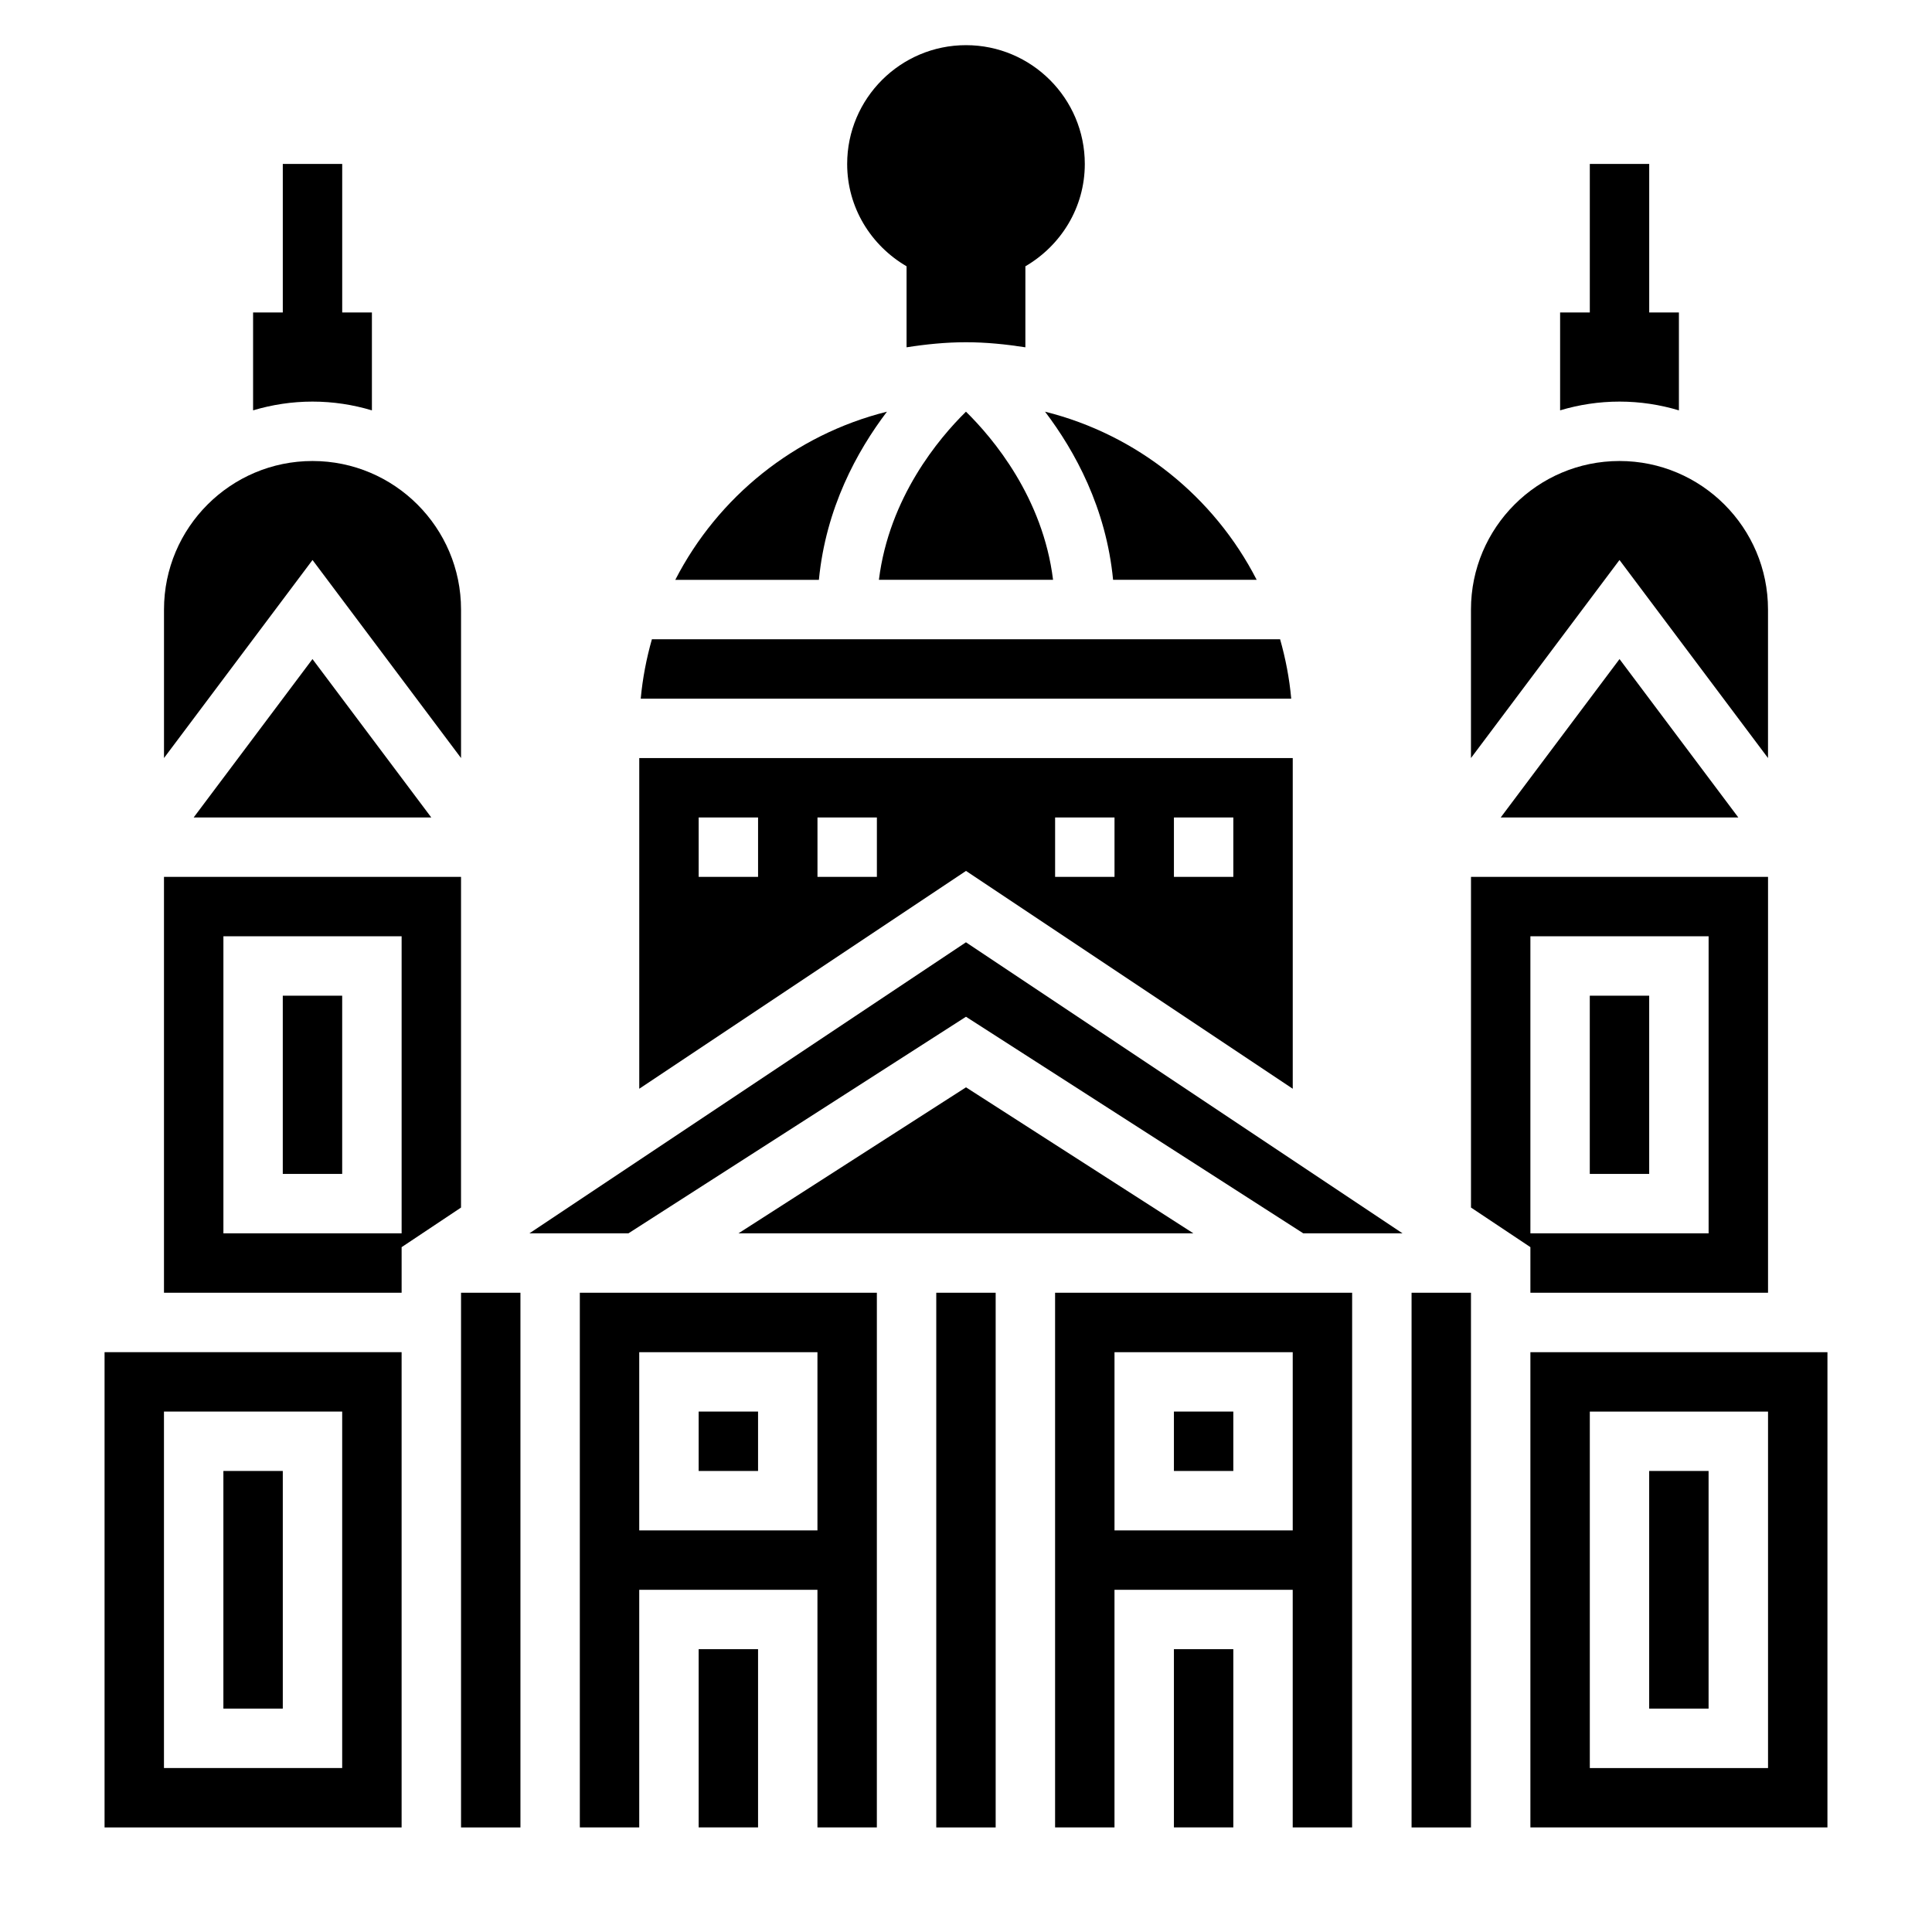
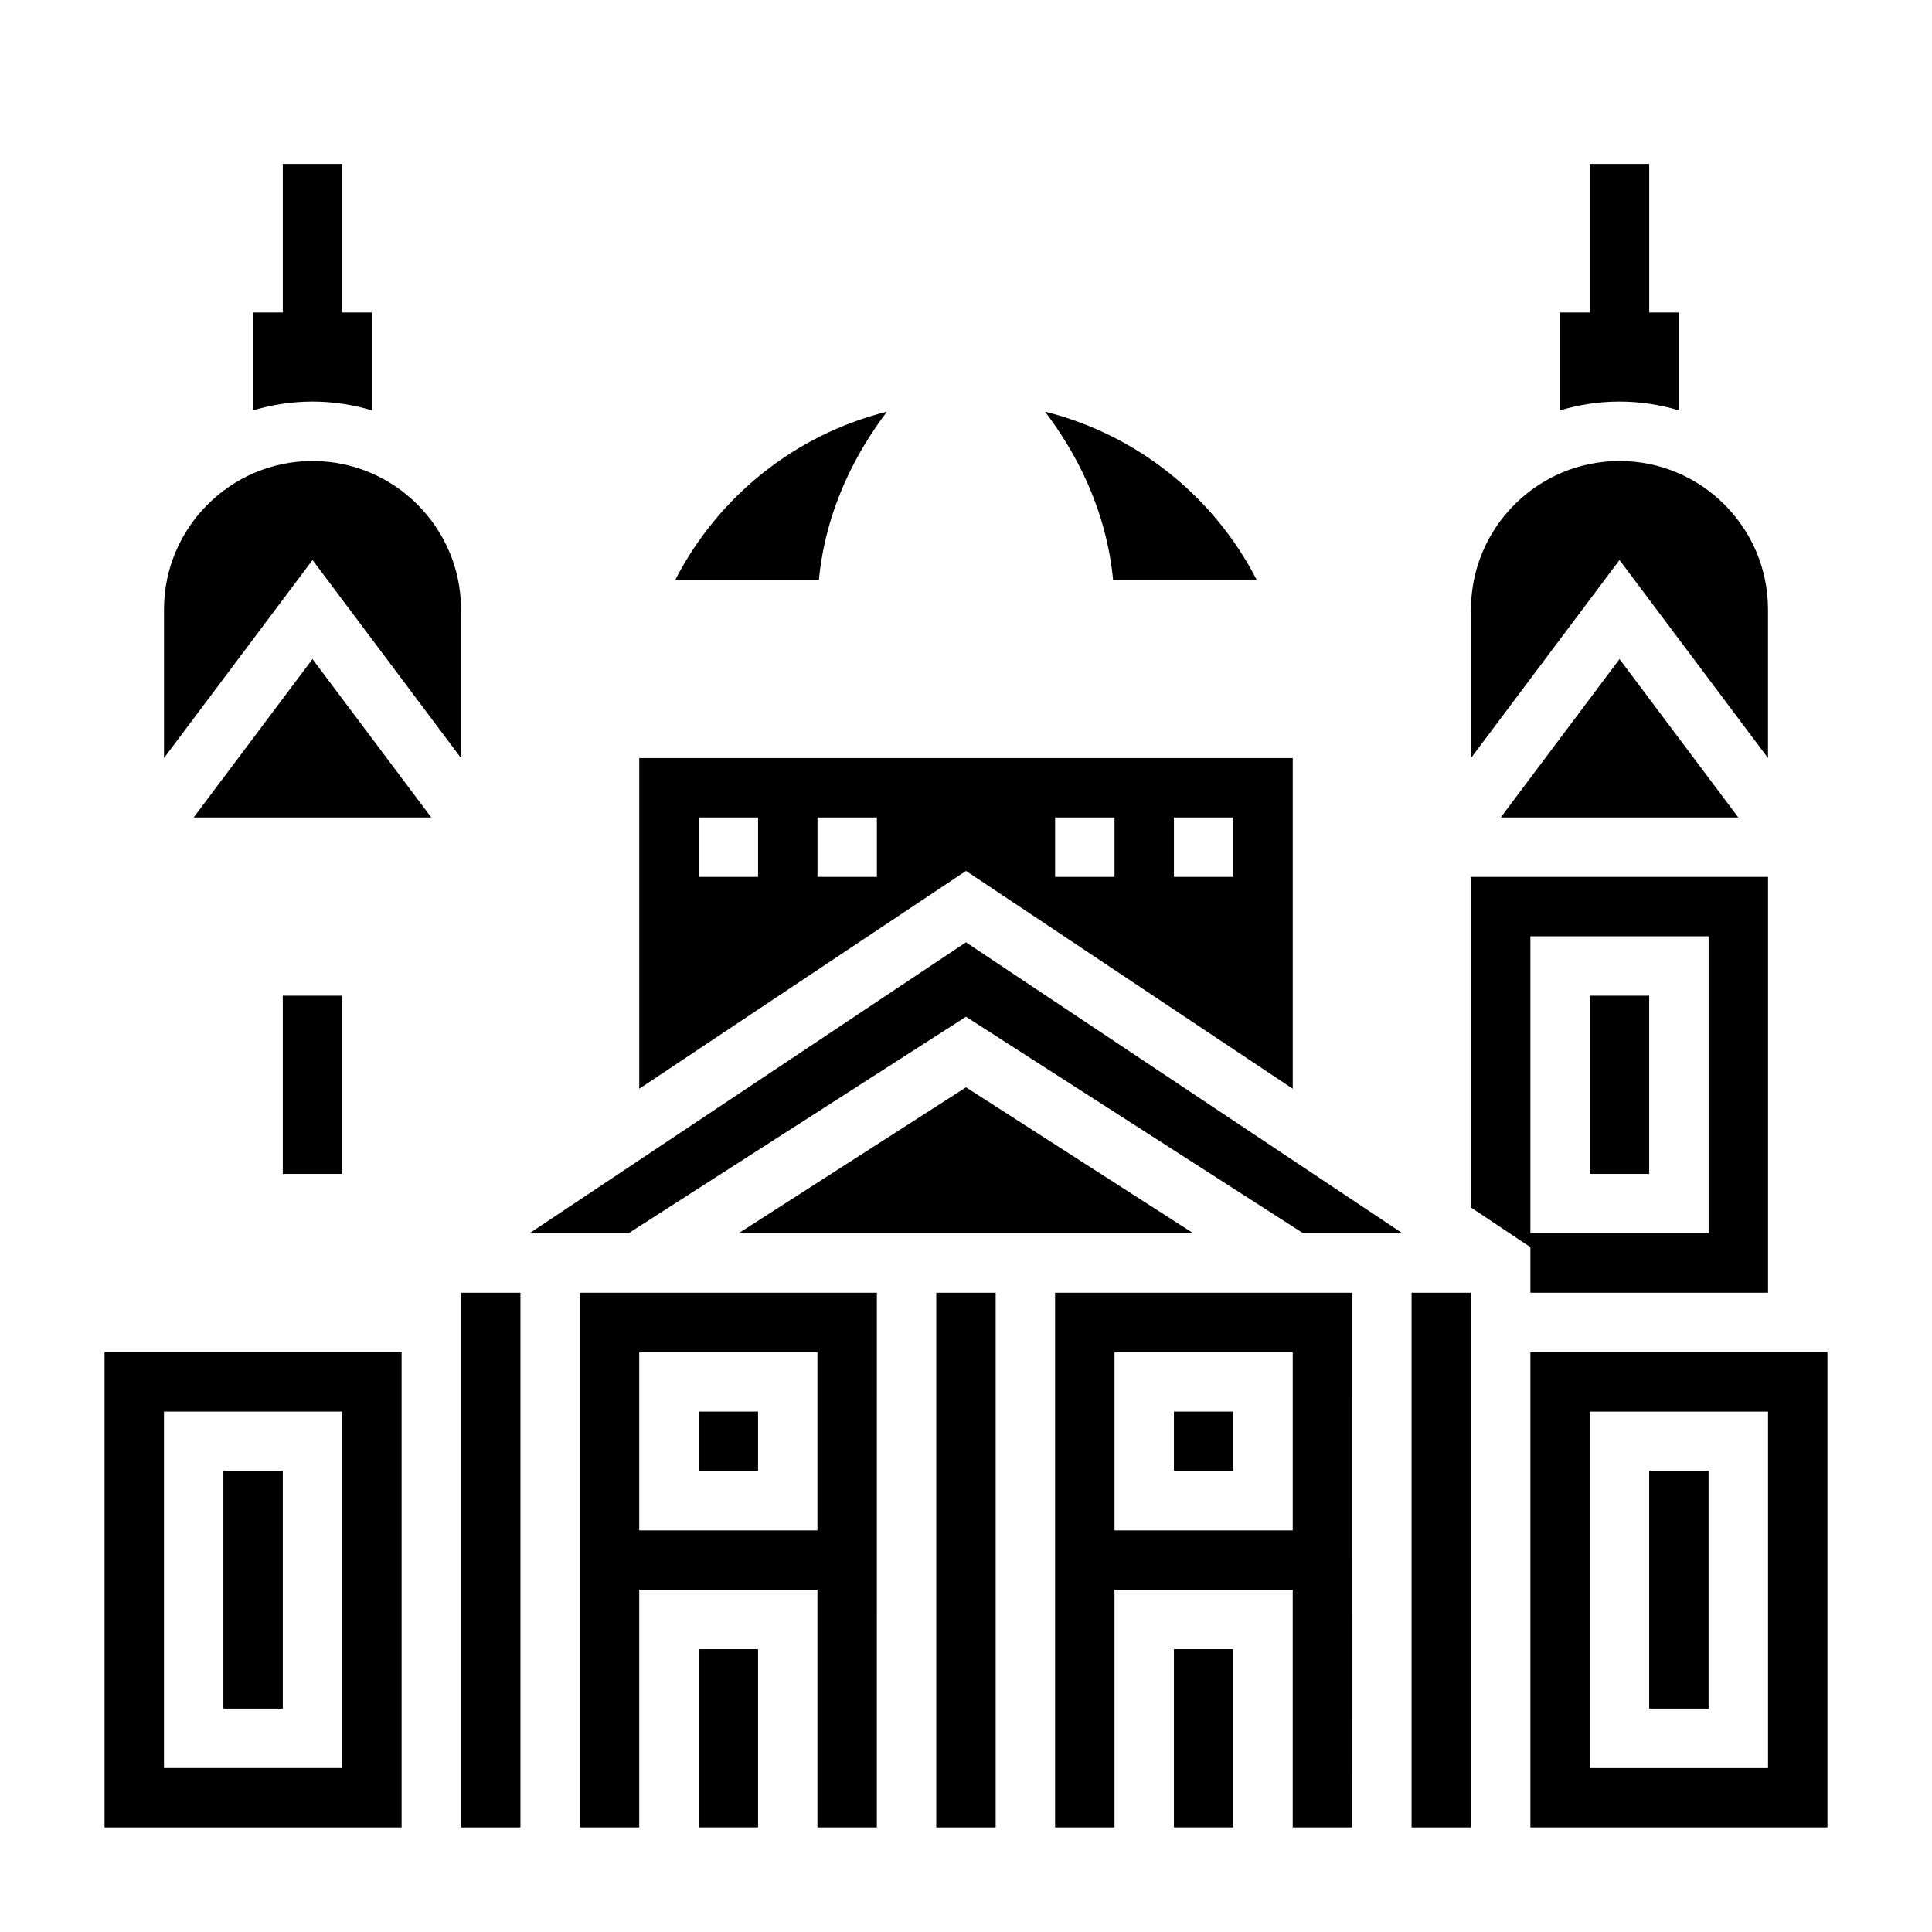
<svg xmlns="http://www.w3.org/2000/svg" fill="#000000" width="800px" height="800px" version="1.1" viewBox="144 144 512 512">
  <g>
    <path d="m588.93 252.75v-25.941h-7.871v-39.359h-15.742v39.359h-7.871v25.938c4.988-1.492 10.27-2.32 15.742-2.32 5.469 0 10.754 0.828 15.742 2.324z" />
    <path d="m242.56 252.75v-25.941h-7.871v-39.359h-15.746v39.359h-7.871v25.938c4.992-1.492 10.273-2.32 15.742-2.32 5.473 0 10.754 0.828 15.746 2.324z" />
-     <path d="m384.25 214.57v21.469c5.148-0.805 10.375-1.34 15.742-1.34 5.367 0 10.598 0.543 15.742 1.34l0.004-21.469c9.367-5.465 15.746-15.508 15.746-27.113 0-17.367-14.121-31.488-31.488-31.488s-31.488 14.121-31.488 31.488c0 11.605 6.375 21.648 15.742 27.113z" />
    <path d="m171.71 628.29h78.719v-125.95h-78.719zm15.742-110.21h47.23v94.465h-47.23z" />
    <path d="m549.57 502.34v125.95h78.719l0.004-125.95zm62.977 110.21h-47.23v-94.465h47.23z" />
    <path d="m195.32 360.64h62.977l-31.488-41.98z" />
    <path d="m218.94 407.87h15.742v47.23h-15.742z" />
    <path d="m266.18 344.89v-39.359c0-21.703-17.656-39.359-39.359-39.359s-39.359 17.656-39.359 39.359v39.359l39.359-52.484z" />
    <path d="m329.15 581.05h15.742v47.23h-15.742z" />
-     <path d="m266.18 376.38h-78.723v110.21h62.977v-12.082l15.742-10.492zm-15.746 94.465h-47.23v-78.723h47.23z" />
    <path d="m266.18 486.59h15.742v141.7h-15.742z" />
-     <path d="m483.24 313.41h-166.48c-1.441 5.078-2.465 10.336-2.961 15.742h172.39c-0.484-5.406-1.508-10.664-2.949-15.742z" />
    <path d="m438.98 297.66h38.055c-11.266-21.965-31.621-38.453-56.09-44.562 7.945 10.469 16.195 25.527 18.035 44.562z" />
    <path d="m541.7 360.64h62.977l-31.488-41.98z" />
    <path d="m612.54 344.89v-39.359c0-21.703-17.656-39.359-39.359-39.359s-39.359 17.656-39.359 39.359v39.359l39.359-52.484z" />
    <path d="m329.15 518.08h15.742v15.742h-15.742z" />
-     <path d="m376.92 297.66h46.152c-2.691-21.773-15.855-37.473-23.082-44.562-7.215 7.09-20.371 22.785-23.07 44.562z" />
    <path d="m486.59 432.53v-87.633h-173.18v87.633l86.594-57.727zm-31.488-71.891h15.742v15.742h-15.742zm-31.488 0h15.742v15.742h-15.742zm-78.719 15.746h-15.742v-15.742h15.742zm31.488 0h-15.742v-15.742h15.742z" />
    <path d="m379.05 253.1c-24.465 6.109-44.816 22.602-56.09 44.562h38.055c1.844-19.031 10.094-34.09 18.035-44.562z" />
    <path d="m203.2 533.82h15.742v62.977h-15.742z" />
    <path d="m284.3 470.85h26.234l89.461-57.402 89.395 57.402h26.301l-115.7-77.133z" />
    <path d="m423.61 628.29h15.742v-62.977h47.23v62.977h15.742l0.008-141.7h-78.723zm15.746-125.95h47.23v47.23h-47.23z" />
    <path d="m455.1 518.08h15.742v15.742h-15.742z" />
    <path d="m581.05 533.82h15.742v62.977h-15.742z" />
    <path d="m565.31 407.87h15.742v47.23h-15.742z" />
    <path d="m549.57 486.59h62.977v-110.21h-78.719v87.633l15.742 10.492zm0-94.465h47.23v78.719h-47.23z" />
    <path d="m518.08 486.59h15.742v141.7h-15.742z" />
    <path d="m392.12 486.59h15.742v141.7h-15.742z" />
    <path d="m455.1 581.05h15.742v47.23h-15.742z" />
    <path d="m400 432.15-60.301 38.699h120.57z" />
    <path d="m297.66 628.29h15.742v-62.977h47.23v62.977h15.742l0.004-141.7h-78.719zm15.742-125.95h47.23v47.23h-47.23z" />
  </g>
</svg>